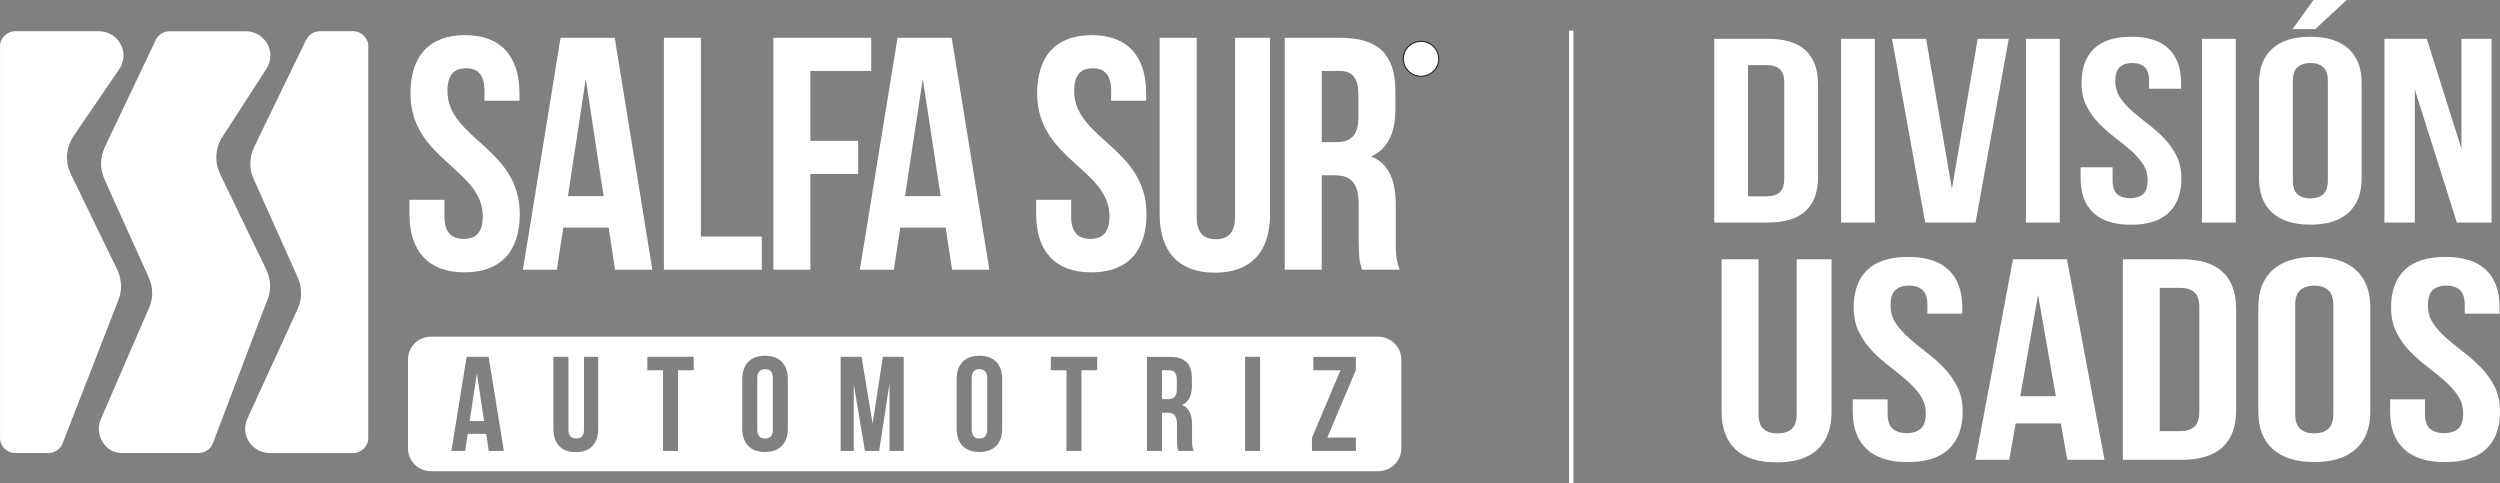
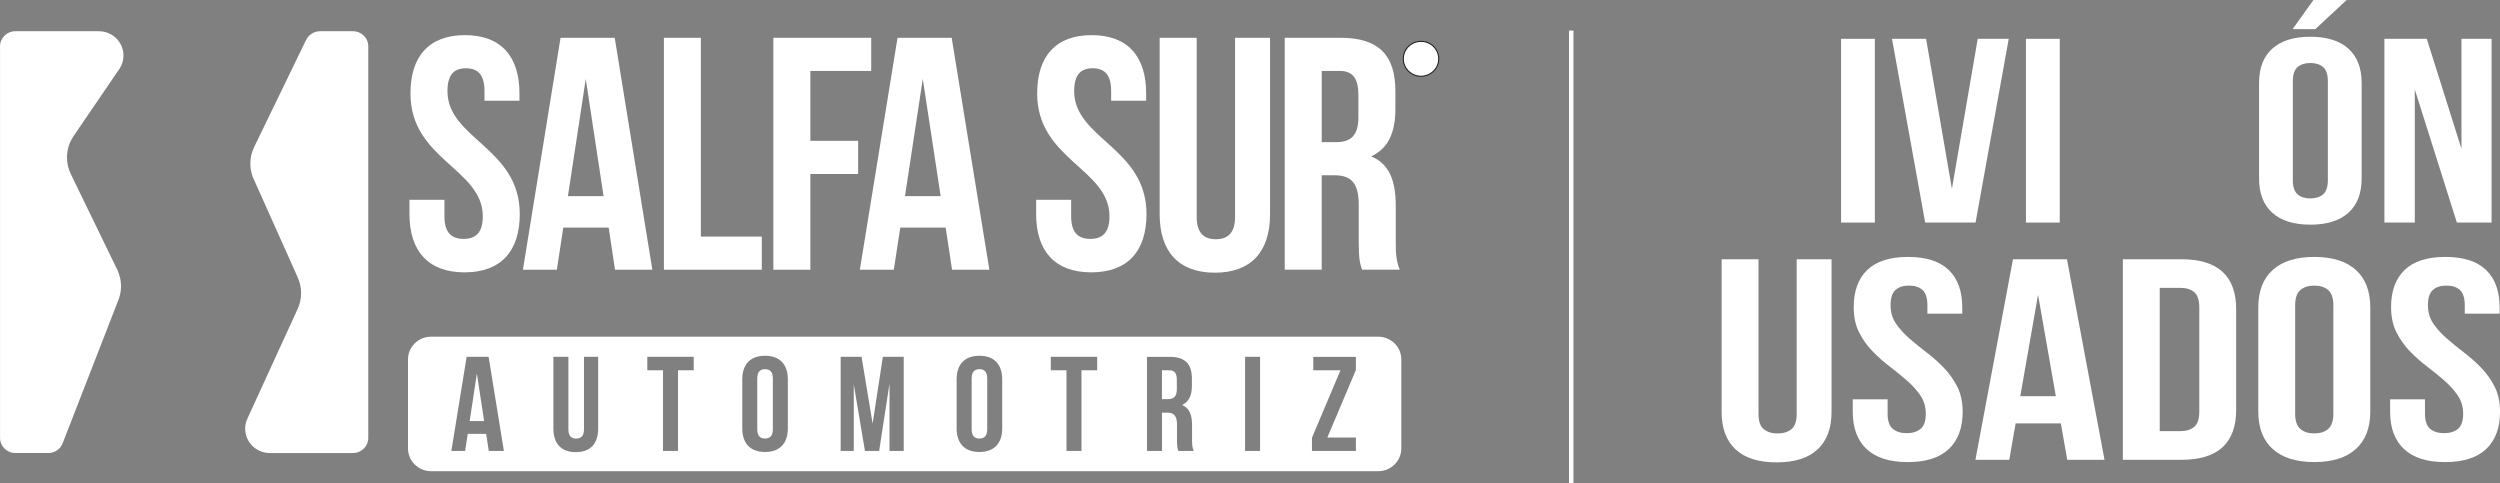
<svg xmlns="http://www.w3.org/2000/svg" id="Capa_2" data-name="Capa 2" viewBox="0 0 818.34 158.13">
  <rect x="0" y="0" width="818.34" height="158.13" fill="#808080" stroke="none" />
  <defs>
    <style>
      .cls-1, .cls-2, .cls-3 {
        fill: #fff;
      }

      .cls-2 {
        stroke: #fcfcfc;
        stroke-width: 1.45px;
      }

      .cls-2, .cls-3 {
        stroke-miterlimit: 10;
      }

      .cls-3 {
        stroke: #1d1d1c;
        stroke-width: .34px;
      }
    </style>
  </defs>
  <g id="Capa_1-2" data-name="Capa 1">
    <g>
      <path class="cls-1" d="M5.02,10.22h0c-2.77,0-5.01,2.22-5.01,4.94v128.18c0,2.73,2.25,4.95,5.02,4.95h10.79c2.07,0,3.84-1.23,4.61-2.99h0s.01-.03.01-.03l18.06-46.42v-.03c.71-1.57,1.12-3.3,1.12-5.13s-.41-3.57-1.12-5.14v-.03l-15.36-31.62v-.02c-.78-1.63-1.21-3.42-1.21-5.33,0-2.58.78-4.97,2.13-6.97v-.02s14.95-21.9,14.95-21.9c0-.02.03-.04.04-.07l.09-.12h0c.81-1.24,1.28-2.71,1.28-4.29,0-4.39-3.61-7.96-8.09-7.96H5.02Z" />
-       <path class="cls-1" d="M55.53,10.23c-2.08,0-3.85,1.24-4.61,2.99h0s-16.62,34.95-16.62,34.95v.07c-.76,1.62-1.21,3.42-1.21,5.32s.45,3.7,1.21,5.32v.05l14.22,31.5v.04c.82,1.66,1.29,3.51,1.29,5.48,0,2.08-.52,4.03-1.43,5.76l-15.28,35.27h0c-.48,1.02-.75,2.15-.75,3.34,0,4.14,3.18,7.96,7.31,7.96h25.33c2.07,0,3.84-1.23,4.6-2.98h.02s17.47-46.04,17.47-46.04c.84-1.68,1.33-3.57,1.33-5.56,0-1.85-.42-3.59-1.13-5.17v-.03l-15.27-31.58v-.02c-.77-1.62-1.21-3.43-1.21-5.34,0-2.57.78-4.96,2.13-6.96h0s14.34-22.18,14.34-22.18h0c.78-1.23,1.23-2.68,1.23-4.22,0-4.37-3.57-7.96-8-7.96h-24.95Z" />
      <path class="cls-1" d="M104.75,10.23c-2.06,0-3.83,1.23-4.61,2.99h-.02s-16.95,34.95-16.95,34.95v.03c-.78,1.63-1.23,3.45-1.23,5.37,0,2.09.52,4.06,1.44,5.79l13.94,31.14v.04c.79,1.64,1.25,3.48,1.25,5.42s-.46,3.78-1.25,5.41h0s-16.32,35.63-16.32,35.63h0c-.48,1.02-.75,2.14-.75,3.33,0,4.4,3.62,7.97,8.09,7.97h27.19c2.78,0,5.02-2.22,5.02-4.95v-.08h0V15.16c0-2.73-2.24-4.94-5.02-4.94h-10.78Z" />
      <g>
        <path class="cls-1" d="M152.21,11.5c11.78,0,17.83,6.94,17.83,19.09v2.38h-11.45v-3.14c0-5.43-2.2-7.48-6.07-7.48s-6.05,2.05-6.05,7.48c0,15.61,23.67,18.54,23.67,40.23,0,12.15-6.16,19.09-18.06,19.09s-18.05-6.94-18.05-19.09v-4.66h11.45v5.43c0,5.42,2.42,7.37,6.28,7.37s6.28-1.95,6.28-7.37c0-15.62-23.68-18.55-23.68-40.24,0-12.15,6.07-19.09,17.85-19.09" />
        <path class="cls-1" d="M213.53,88.29h-12.21l-2.08-13.78h-14.86l-2.1,13.78h-11.11l12.32-75.92h17.73l12.32,75.92ZM185.9,64.21h11.67l-5.83-38.39-5.84,38.39Z" />
        <polygon class="cls-1" points="217.32 12.37 229.42 12.37 229.42 77.44 249.36 77.44 249.36 88.29 217.32 88.29 217.32 12.37" />
        <polygon class="cls-1" points="265.26 46.1 280.9 46.1 280.9 56.95 265.26 56.95 265.26 88.29 253.15 88.29 253.15 12.37 285.18 12.37 285.18 23.22 265.26 23.22 265.26 46.1" />
        <path class="cls-1" d="M323.87,88.29h-12.23l-2.09-13.78h-14.86l-2.11,13.78h-11.12l12.34-75.92h17.72l12.34,75.92ZM296.23,64.21h11.68l-5.85-38.39-5.83,38.39Z" />
        <path class="cls-1" d="M357.34,11.5c11.79,0,17.84,6.94,17.84,19.09v2.38h-11.46v-3.14c0-5.43-2.2-7.48-6.05-7.48s-6.06,2.05-6.06,7.48c0,15.61,23.68,18.54,23.68,40.23,0,12.15-6.16,19.09-18.06,19.09s-18.06-6.94-18.06-19.09v-4.66h11.46v5.43c0,5.42,2.42,7.37,6.26,7.37s6.29-1.95,6.29-7.37c0-15.62-23.68-18.55-23.68-40.24,0-12.15,6.06-19.09,17.84-19.09" />
        <path class="cls-1" d="M391.72,12.37v58.57c0,5.41,2.43,7.37,6.27,7.37s6.29-1.95,6.29-7.37V12.37h11.45v57.81c0,12.14-6.16,19.08-18.05,19.08s-18.08-6.95-18.08-19.08V12.37h12.13Z" />
        <path class="cls-1" d="M445.86,88.29c-.65-1.96-1.1-3.15-1.1-9.33v-11.94c0-7.05-2.44-9.65-7.93-9.65h-4.19v30.91h-12.1V12.37h18.27c12.56,0,17.95,5.74,17.95,17.46v5.96c0,7.81-2.52,12.91-7.92,15.4,6.06,2.49,8.04,8.24,8.04,16.16v11.71c0,3.69.11,6.39,1.32,9.22h-12.34ZM432.65,23.21v23.32h4.74c4.51,0,7.26-1.96,7.26-8.03v-7.48c0-5.42-1.88-7.81-6.18-7.81h-5.82Z" />
        <g>
          <path class="cls-1" d="M382.72,121.2h-2.37v9.46h1.92c1.83,0,2.95-.79,2.95-3.25v-3.04c0-2.2-.76-3.17-2.5-3.17Z" />
          <path class="cls-1" d="M320.6,120.85c-1.56,0-2.54.83-2.54,3.04v16.63c0,2.2.98,3.03,2.54,3.03s2.55-.83,2.55-3.03v-16.63c0-2.2-.98-3.04-2.55-3.04Z" />
          <polygon class="cls-1" points="153.74 137.83 158.47 137.83 156.1 122.26 153.74 137.83" />
          <path class="cls-1" d="M250.43,120.85c-1.56,0-2.55.83-2.55,3.04v16.63c0,2.2.98,3.03,2.55,3.03s2.55-.83,2.55-3.03v-16.63c0-2.2-.98-3.04-2.55-3.04Z" />
          <path class="cls-1" d="M451.13,110.21H141.11c-4.18,0-7.56,3.34-7.56,7.46v29.12c0,4.12,3.38,7.45,7.56,7.45h310.02c4.17,0,7.57-3.34,7.57-7.45v-29.12c0-4.12-3.39-7.46-7.57-7.46ZM159.99,147.6l-.85-5.59h-6.03l-.85,5.59h-4.51l5-30.8h7.19l5,30.8h-4.96ZM195.81,140.25c0,4.93-2.5,7.75-7.33,7.75s-7.33-2.82-7.33-7.75v-23.45h4.91v23.76c0,2.2.98,2.99,2.55,2.99s2.55-.79,2.55-2.99v-23.76h4.64v23.45ZM227.08,121.2h-5.14v26.4h-4.91v-26.4h-5.14v-4.4h15.19v4.4ZM257.89,140.21c0,4.92-2.64,7.74-7.46,7.74s-7.46-2.82-7.46-7.74v-16.02c0-4.92,2.64-7.74,7.46-7.74s7.46,2.82,7.46,7.74v16.02ZM295.81,147.6h-4.64v-22.09l-3.39,22.09h-4.65l-3.66-21.78v21.78h-4.29v-30.8h6.84l3.62,21.87,3.35-21.87h6.83v30.8ZM328.06,140.21c0,4.92-2.63,7.74-7.46,7.74s-7.46-2.82-7.46-7.74v-16.02c0-4.92,2.64-7.74,7.46-7.74s7.46,2.82,7.46,7.74v16.02ZM359.15,121.2h-5.14v26.4h-4.91v-26.4h-5.14v-4.4h15.19v4.4ZM385.72,147.6c-.27-.79-.45-1.28-.45-3.78v-4.84c0-2.86-.98-3.91-3.21-3.91h-1.7v12.54h-4.91v-30.8h7.42c5.09,0,7.28,2.34,7.28,7.09v2.42c0,3.17-1.03,5.23-3.21,6.25,2.46,1.01,3.26,3.34,3.26,6.55v4.75c0,1.5.04,2.6.54,3.74h-5ZM412.47,147.6h-4.91v-30.8h4.91v30.8ZM443.83,121.12l-9.34,22.09h9.34v4.4h-14.38v-4.31l9.33-22.09h-8.89v-4.4h13.94v4.31Z" />
        </g>
-         <path class="cls-1" d="M462.66,22.54v-6.79h2.76c.56,0,.98.06,1.26.18.29.12.52.34.69.65.17.31.26.65.26,1.02,0,.48-.14.89-.43,1.22-.29.33-.73.54-1.33.63.22.11.39.23.5.34.24.24.47.54.69.91l1.08,1.85h-1.04l-.82-1.41c-.24-.41-.44-.72-.59-.94-.16-.22-.3-.37-.42-.45-.12-.09-.25-.15-.38-.18-.09-.02-.24-.04-.46-.04h-.95v3.02h-.82ZM463.49,18.75h1.77c.38,0,.67-.04.88-.13.22-.08.37-.22.48-.41.11-.19.17-.39.17-.61,0-.32-.11-.59-.32-.79-.22-.21-.56-.31-1.02-.31h-1.97v2.25Z" />
+         <path class="cls-1" d="M462.66,22.54v-6.79h2.76c.56,0,.98.06,1.26.18.29.12.52.34.69.65.17.31.26.65.26,1.02,0,.48-.14.89-.43,1.22-.29.33-.73.54-1.33.63.22.11.39.23.5.34.24.24.47.54.69.91l1.08,1.85h-1.04c-.24-.41-.44-.72-.59-.94-.16-.22-.3-.37-.42-.45-.12-.09-.25-.15-.38-.18-.09-.02-.24-.04-.46-.04h-.95v3.02h-.82ZM463.49,18.75h1.77c.38,0,.67-.04.88-.13.22-.08.37-.22.48-.41.11-.19.17-.39.17-.61,0-.32-.11-.59-.32-.79-.22-.21-.56-.31-1.02-.31h-1.97v2.25Z" />
        <path class="cls-3" d="M470.95,19.25c0,3.15-2.6,5.71-5.8,5.71s-5.8-2.56-5.8-5.71,2.6-5.71,5.8-5.71,5.8,2.56,5.8,5.71Z" />
      </g>
      <line class="cls-2" x1="514.32" y1="10.01" x2="514.32" y2="158.13" />
      <g>
-         <path class="cls-1" d="M561.13,12.71h17.49c5.56,0,9.7,1.26,12.42,3.78,2.71,2.52,4.07,6.21,4.07,11.08v30.41c0,4.87-1.36,8.56-4.07,11.08-2.71,2.52-6.85,3.78-12.42,3.78h-17.49V12.71ZM572.19,21.3v42.96h6.23c1.74,0,3.12-.43,4.12-1.29,1-.86,1.51-2.38,1.51-4.55v-31.27c0-2.17-.5-3.69-1.51-4.55-1.01-.86-2.38-1.29-4.12-1.29h-6.23Z" />
        <path class="cls-1" d="M602.65,12.71h11.06v60.14h-11.06V12.71Z" />
        <path class="cls-1" d="M638.94,61.77l8.44-49.06h10.15l-10.86,60.14h-16.49l-10.86-60.14h11.16l8.44,49.06Z" />
        <path class="cls-1" d="M663.17,12.71h11.06v60.14h-11.06V12.71Z" />
-         <path class="cls-1" d="M681.37,27.15c0-4.87,1.36-8.6,4.07-11.21,2.71-2.61,6.79-3.91,12.21-3.91s9.5,1.3,12.22,3.91c2.71,2.61,4.07,6.34,4.07,11.21v1.89h-10.46v-2.49c0-2.17-.49-3.71-1.46-4.6-.97-.89-2.33-1.33-4.07-1.33s-3.1.45-4.07,1.33c-.97.89-1.46,2.42-1.46,4.6,0,2.06.54,3.88,1.61,5.46,1.07,1.58,2.41,3.06,4.02,4.47,1.61,1.4,3.33,2.81,5.18,4.21,1.84,1.4,3.57,2.94,5.18,4.6,1.61,1.66,2.95,3.55,4.02,5.67,1.07,2.12,1.61,4.61,1.61,7.48,0,4.87-1.39,8.61-4.17,11.21-2.78,2.61-6.89,3.91-12.31,3.91s-9.54-1.3-12.32-3.91c-2.78-2.61-4.17-6.34-4.17-11.21v-3.69h10.46v4.3c0,2.18.52,3.69,1.56,4.55,1.04.86,2.43,1.29,4.17,1.29s3.13-.43,4.17-1.29c1.04-.86,1.56-2.38,1.56-4.55,0-2.06-.54-3.88-1.61-5.46-1.07-1.57-2.41-3.06-4.02-4.47-1.61-1.4-3.33-2.81-5.18-4.21-1.84-1.4-3.57-2.93-5.18-4.6-1.61-1.66-2.95-3.55-4.02-5.67-1.07-2.12-1.61-4.61-1.61-7.48Z" />
-         <path class="cls-1" d="M720.78,12.71h11.06v60.14h-11.06V12.71Z" />
        <path class="cls-1" d="M739.47,27.15c0-4.87,1.44-8.6,4.32-11.21,2.88-2.61,7.04-3.91,12.47-3.91s9.58,1.3,12.47,3.91c2.88,2.61,4.32,6.34,4.32,11.21v31.27c0,4.87-1.44,8.61-4.32,11.21-2.88,2.61-7.04,3.91-12.47,3.91s-9.59-1.3-12.47-3.91c-2.88-2.61-4.32-6.34-4.32-11.21v-31.27ZM768.13,0l-10.25,9.54h-7.44l6.84-9.54h10.86ZM750.53,59.02c0,2.18.52,3.71,1.56,4.6,1.04.89,2.43,1.33,4.17,1.33s3.13-.44,4.17-1.33c1.04-.89,1.56-2.42,1.56-4.6V26.55c0-2.17-.52-3.71-1.56-4.6-1.04-.89-2.43-1.33-4.17-1.33s-3.13.45-4.17,1.33c-1.04.89-1.56,2.42-1.56,4.6v32.47Z" />
        <path class="cls-1" d="M790.45,29.29v43.56h-9.95V12.71h13.87l11.36,36V12.71h9.85v60.14h-11.36l-13.77-43.56Z" />
      </g>
      <g>
        <path class="cls-1" d="M575.62,84.86v50.64c0,2.38.57,4.03,1.7,4.97,1.13.94,2.65,1.41,4.55,1.41s3.42-.47,4.55-1.41c1.13-.94,1.7-2.59,1.7-4.97v-50.64h11.41v49.98c0,5.32-1.52,9.39-4.55,12.24-3.04,2.85-7.52,4.27-13.44,4.27s-10.41-1.42-13.44-4.27c-3.04-2.84-4.55-6.92-4.55-12.24v-49.98h12.07Z" />
        <path class="cls-1" d="M606.78,100.61c0-5.31,1.48-9.39,4.44-12.24,2.96-2.84,7.41-4.27,13.33-4.27s10.37,1.42,13.33,4.27c2.96,2.84,4.44,6.92,4.44,12.24v2.06h-11.41v-2.72c0-2.37-.53-4.05-1.59-5.02-1.06-.97-2.54-1.45-4.44-1.45s-3.38.49-4.44,1.45c-1.06.97-1.59,2.64-1.59,5.02,0,2.25.58,4.24,1.76,5.96,1.17,1.72,2.63,3.34,4.39,4.87,1.76,1.53,3.64,3.06,5.65,4.6,2.01,1.53,3.9,3.2,5.65,5.02,1.75,1.81,3.22,3.88,4.39,6.19,1.17,2.31,1.76,5.03,1.76,8.16,0,5.31-1.52,9.39-4.55,12.24-3.04,2.85-7.52,4.27-13.44,4.27s-10.41-1.42-13.44-4.27c-3.04-2.84-4.55-6.92-4.55-12.24v-4.03h11.41v4.69c0,2.38.57,4.03,1.7,4.97,1.13.94,2.65,1.41,4.55,1.41s3.42-.47,4.55-1.41c1.13-.94,1.7-2.59,1.7-4.97,0-2.25-.59-4.23-1.76-5.95-1.17-1.72-2.63-3.34-4.39-4.88-1.75-1.53-3.64-3.06-5.65-4.6-2.01-1.53-3.9-3.2-5.65-5.01-1.76-1.81-3.22-3.88-4.39-6.19-1.17-2.31-1.75-5.03-1.75-8.16Z" />
        <path class="cls-1" d="M688.86,150.5h-12.18l-2.08-11.91h-14.81l-2.08,11.91h-11.08l12.29-65.64h17.67l12.29,65.64ZM661.32,129.68h11.63l-5.82-33.2-5.82,33.2Z" />
        <path class="cls-1" d="M694.89,84.86h19.09c6.07,0,10.59,1.38,13.55,4.13,2.96,2.75,4.44,6.79,4.44,12.1v33.19c0,5.32-1.48,9.35-4.44,12.1-2.96,2.75-7.48,4.13-13.55,4.13h-19.09v-65.64ZM706.96,94.23v46.89h6.8c1.9,0,3.4-.47,4.5-1.41,1.1-.94,1.65-2.59,1.65-4.97v-34.13c0-2.37-.55-4.03-1.65-4.97-1.1-.94-2.6-1.41-4.5-1.41h-6.8Z" />
        <path class="cls-1" d="M739.22,100.61c0-5.31,1.57-9.39,4.72-12.24,3.14-2.84,7.68-4.27,13.61-4.27s10.46,1.42,13.61,4.27c3.14,2.84,4.72,6.92,4.72,12.24v34.13c0,5.31-1.57,9.39-4.72,12.24-3.15,2.85-7.68,4.27-13.61,4.27s-10.46-1.42-13.61-4.27c-3.15-2.84-4.72-6.92-4.72-12.24v-34.13ZM751.29,135.4c0,2.38.57,4.05,1.7,5.02,1.13.97,2.65,1.45,4.55,1.45s3.42-.48,4.55-1.45c1.13-.97,1.7-2.64,1.7-5.02v-35.44c0-2.37-.57-4.05-1.7-5.02-1.13-.97-2.65-1.45-4.55-1.45s-3.42.49-4.55,1.45c-1.14.97-1.7,2.64-1.7,5.02v35.44Z" />
        <path class="cls-1" d="M782.68,100.61c0-5.31,1.48-9.39,4.44-12.24,2.96-2.84,7.41-4.27,13.33-4.27s10.37,1.42,13.33,4.27c2.96,2.84,4.44,6.92,4.44,12.24v2.06h-11.41v-2.72c0-2.37-.53-4.05-1.59-5.02-1.06-.97-2.54-1.45-4.44-1.45s-3.38.49-4.44,1.45c-1.06.97-1.59,2.64-1.59,5.02,0,2.25.58,4.24,1.76,5.96,1.17,1.72,2.63,3.34,4.39,4.87,1.76,1.53,3.64,3.06,5.65,4.6,2.01,1.53,3.9,3.2,5.65,5.02,1.75,1.81,3.22,3.88,4.39,6.19,1.17,2.31,1.76,5.03,1.76,8.16,0,5.31-1.52,9.39-4.55,12.24-3.04,2.85-7.52,4.27-13.44,4.27s-10.41-1.42-13.44-4.27c-3.04-2.84-4.55-6.92-4.55-12.24v-4.03h11.41v4.69c0,2.38.57,4.03,1.7,4.97,1.13.94,2.65,1.41,4.55,1.41s3.42-.47,4.55-1.41c1.13-.94,1.7-2.59,1.7-4.97,0-2.25-.59-4.23-1.76-5.95-1.17-1.72-2.63-3.34-4.39-4.88-1.75-1.53-3.64-3.06-5.65-4.6-2.01-1.53-3.9-3.2-5.65-5.01-1.76-1.81-3.22-3.88-4.39-6.19-1.17-2.31-1.75-5.03-1.75-8.16Z" />
      </g>
    </g>
  </g>
</svg>